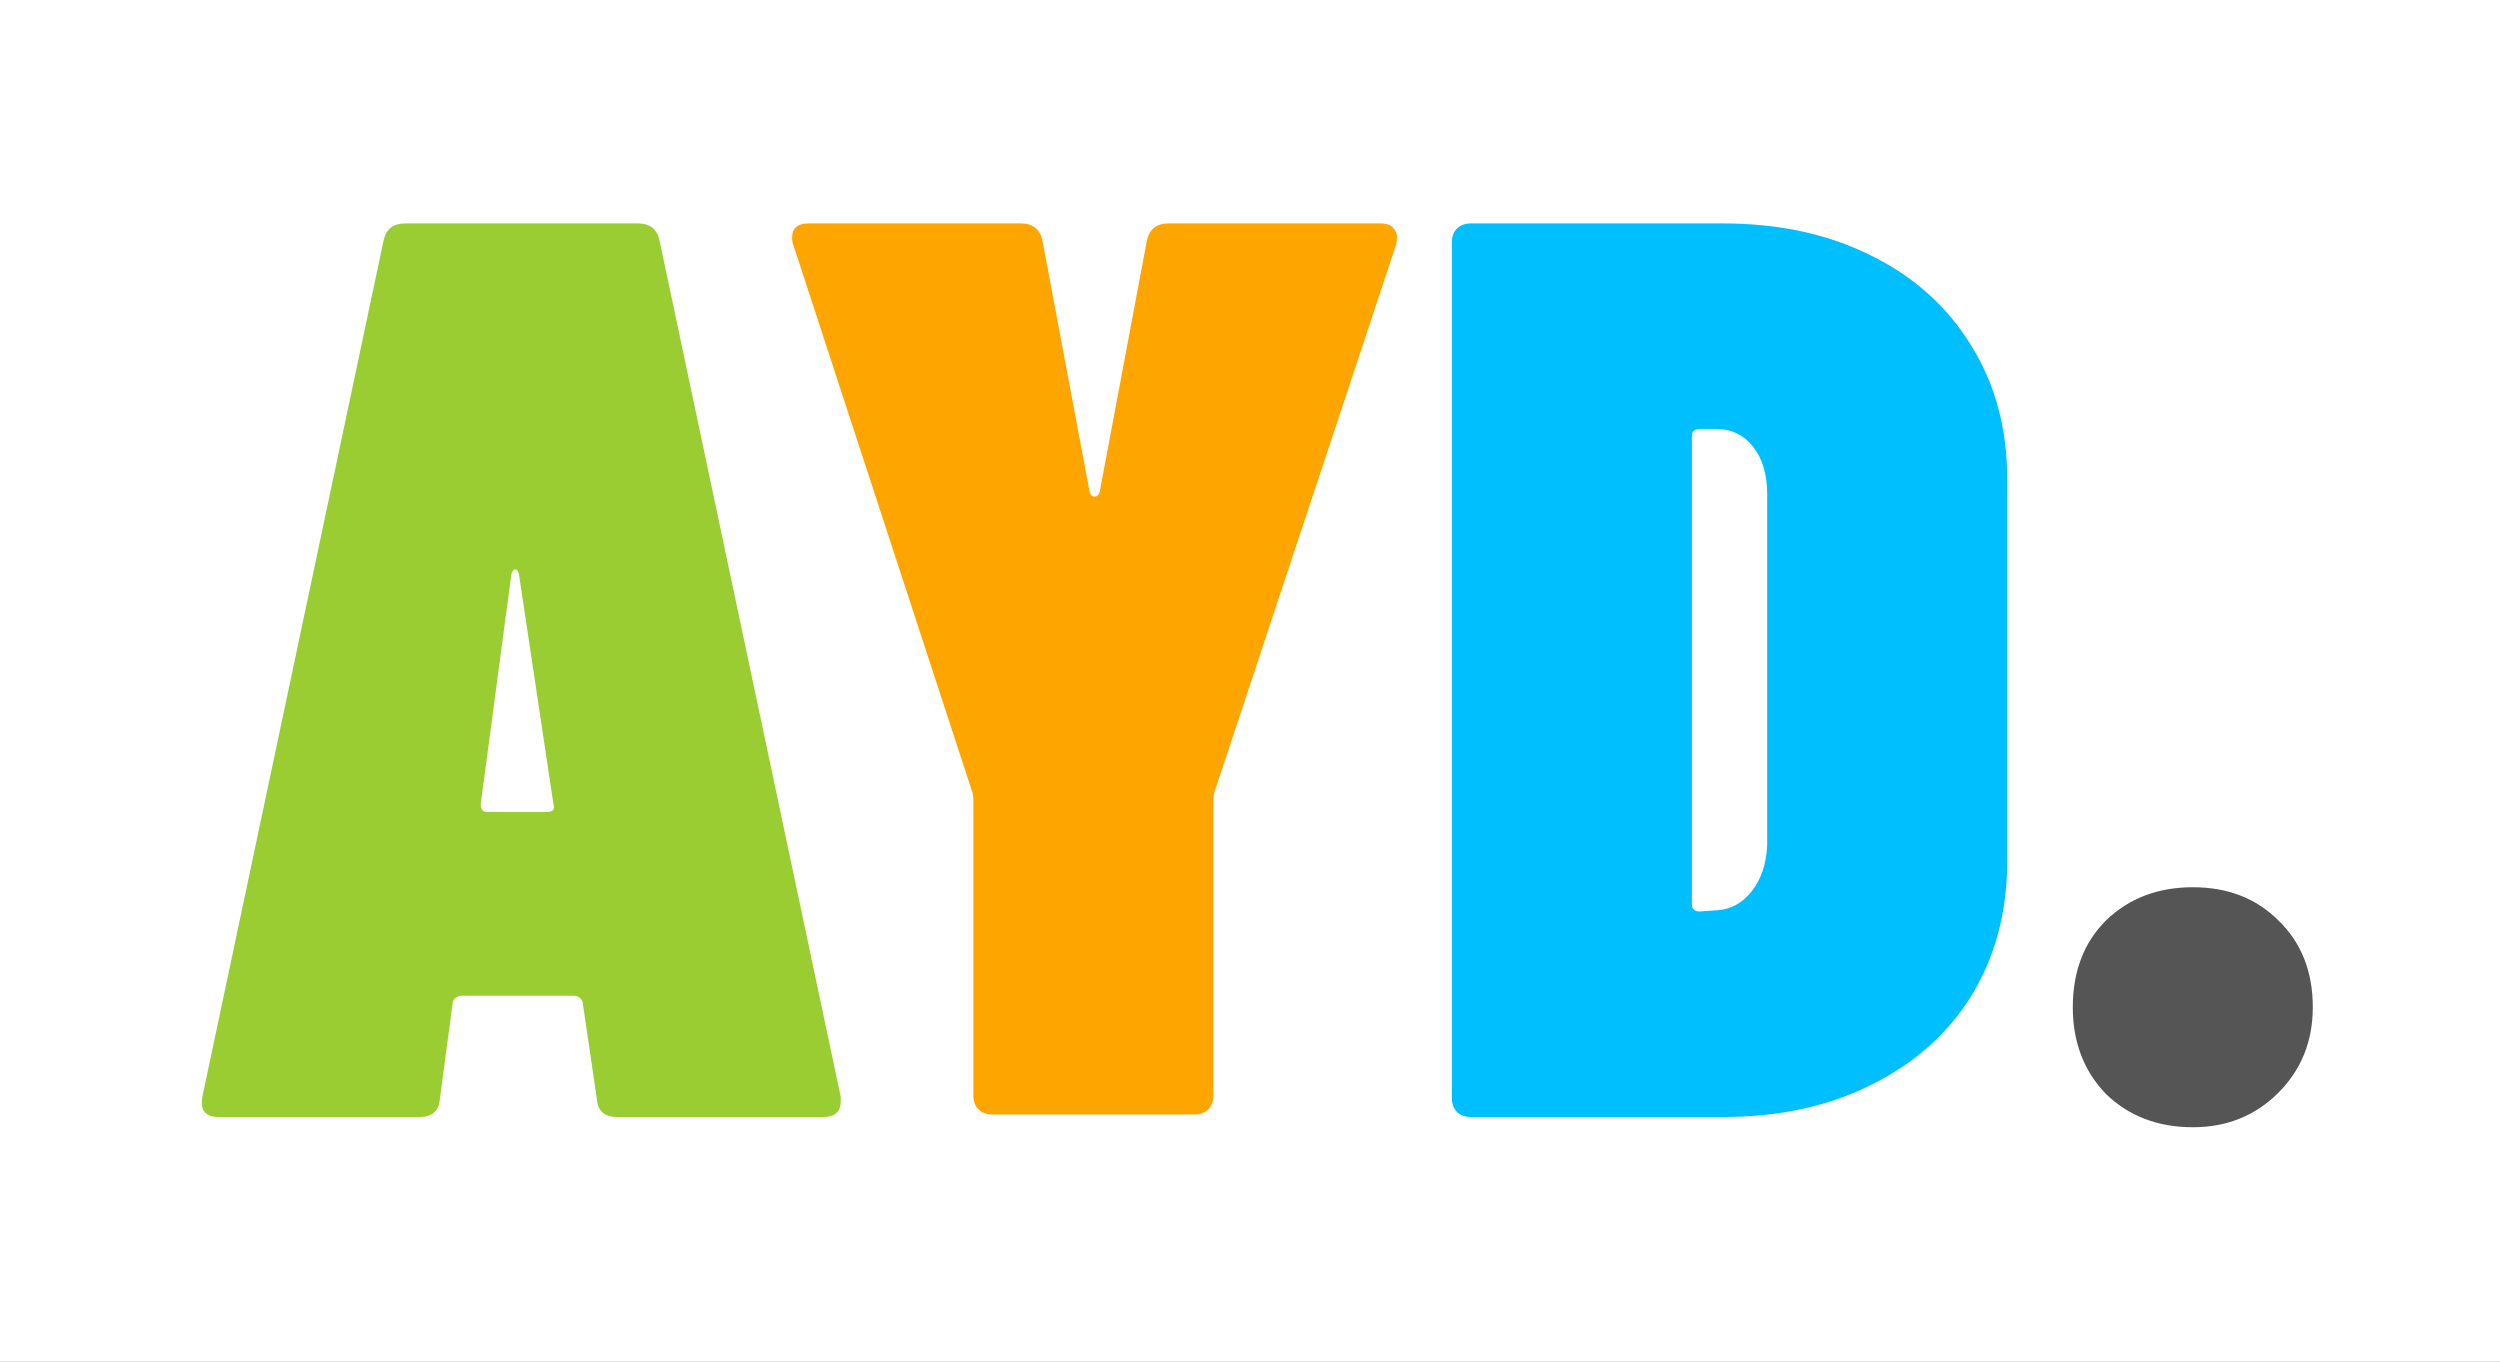
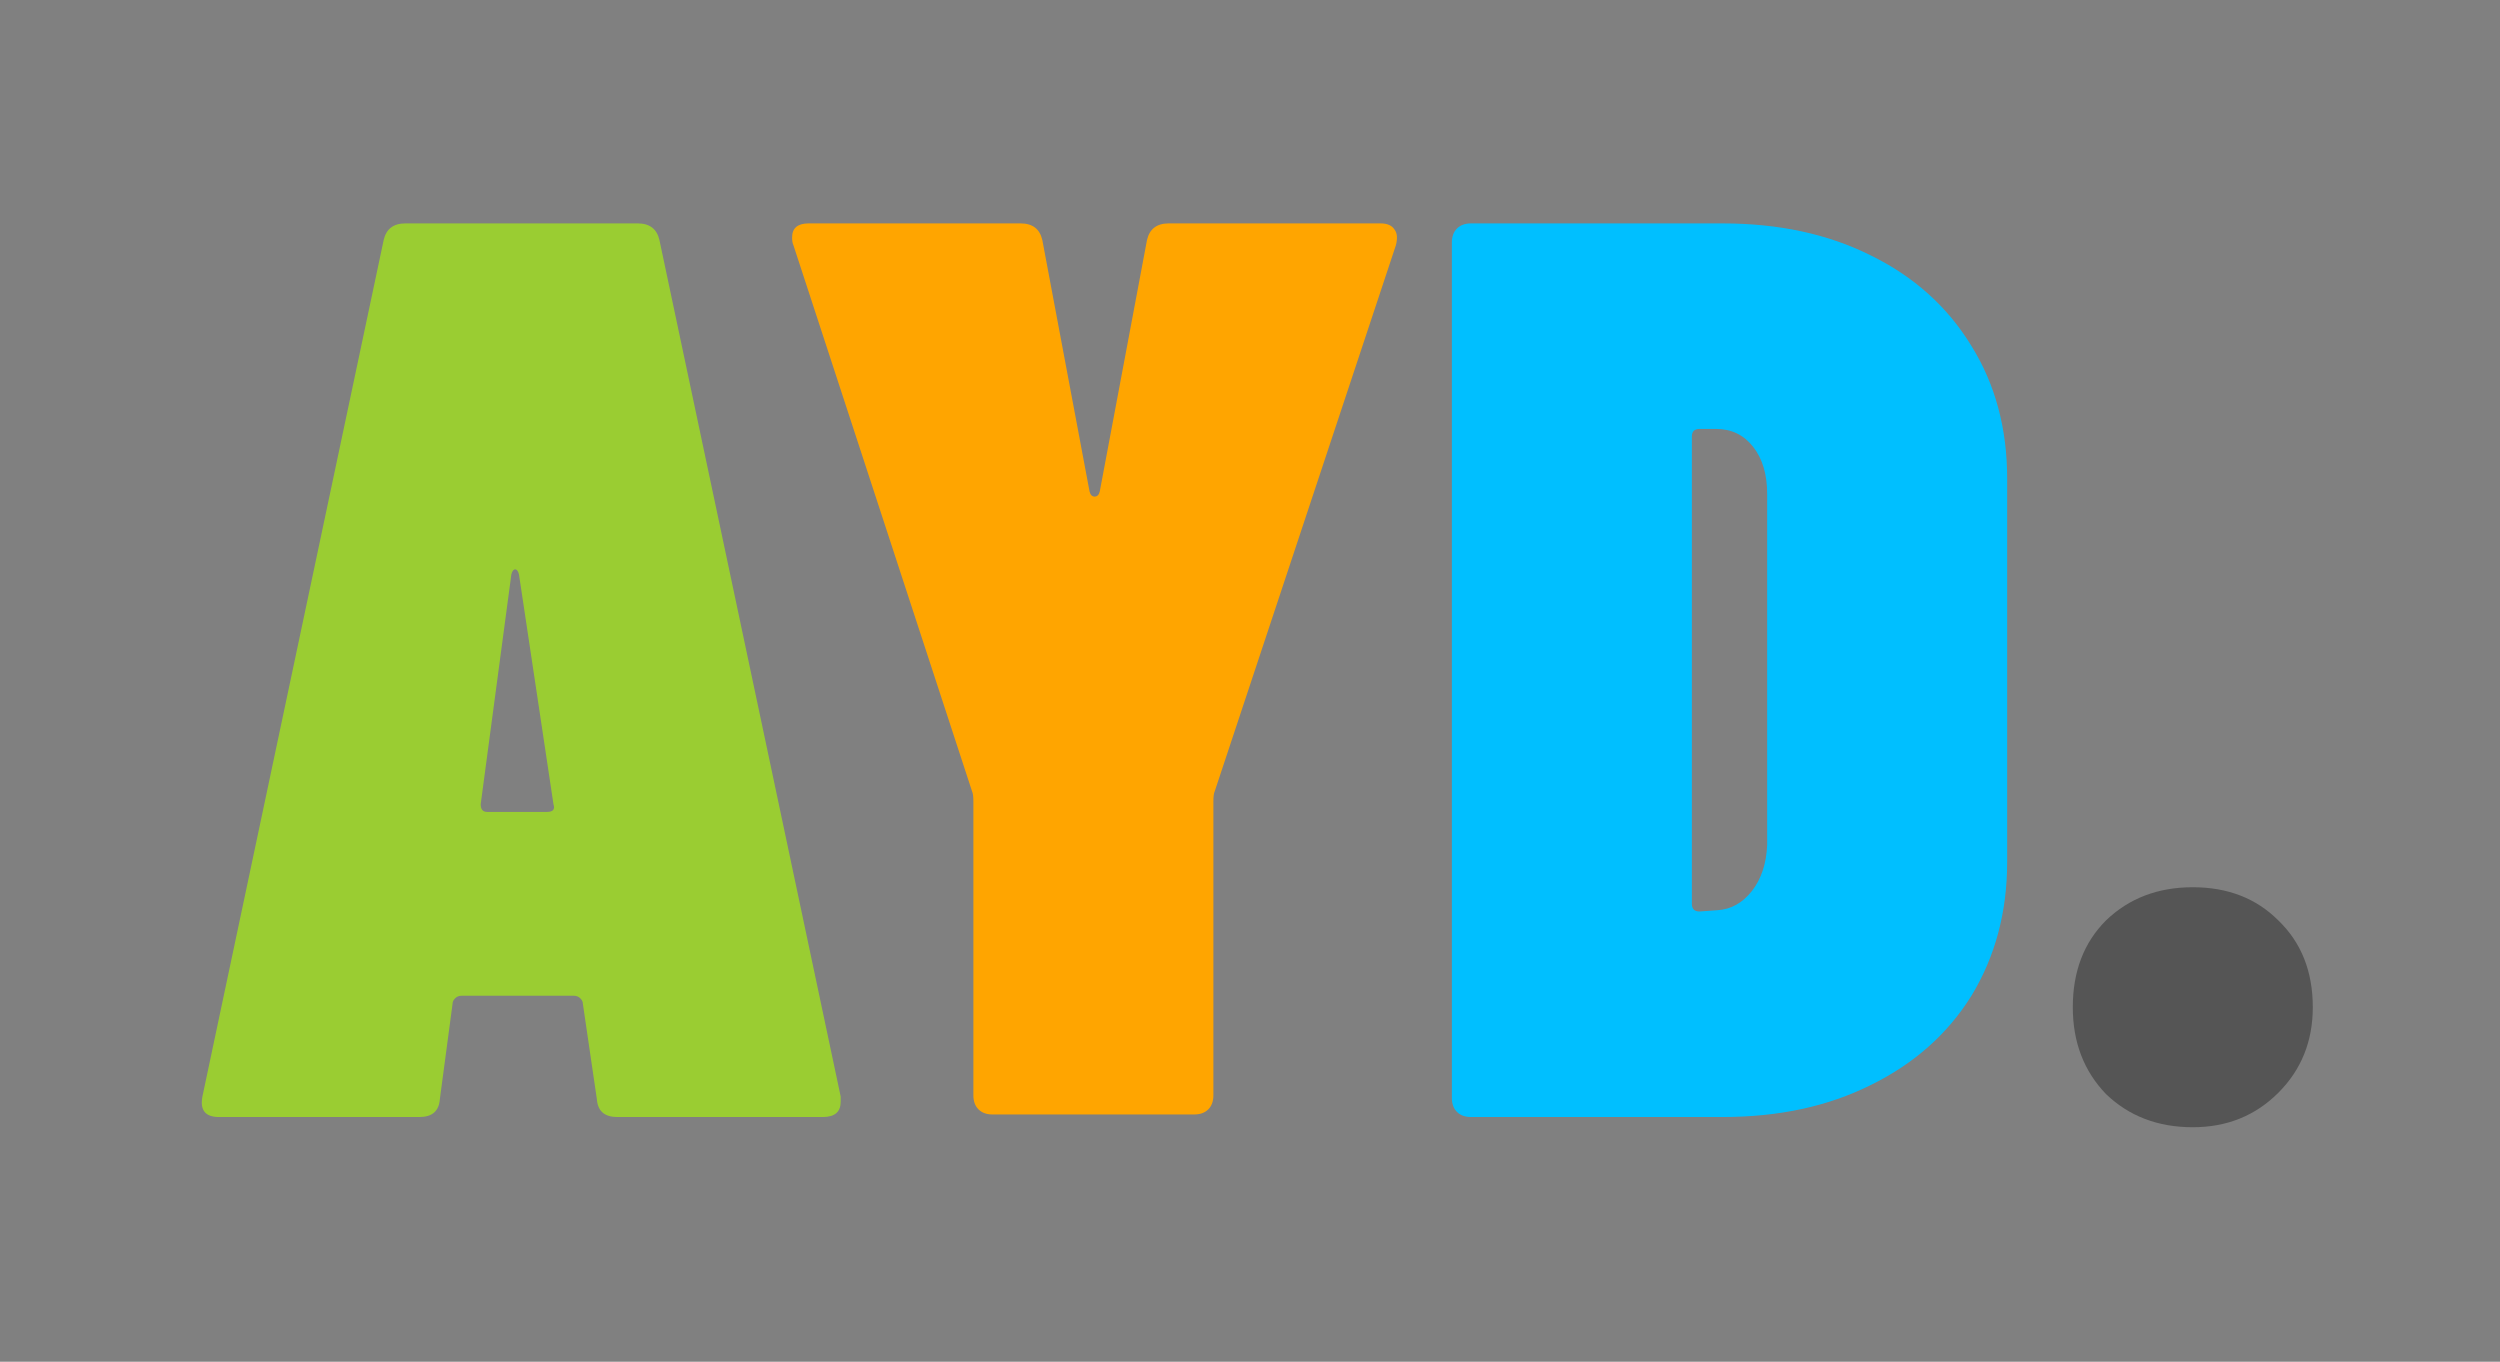
<svg xmlns="http://www.w3.org/2000/svg" width="235" height="128" viewBox="0 0 235 128" fill="none">
  <rect x="0" y="0" width="235" height="128" fill="#808080" stroke="none" />
  <g clip-path="url(#clip0_903_2)">
-     <rect width="235" height="128" fill="white" />
    <path d="M58.026 105C56.825 105 56.185 104.44 56.105 103.32L54.785 94.32C54.785 94.16 54.706 94 54.545 93.84C54.386 93.68 54.185 93.6 53.946 93.6H43.386C43.145 93.6 42.946 93.68 42.785 93.84C42.626 94 42.545 94.16 42.545 94.32L41.346 103.32C41.266 104.44 40.626 105 39.425 105H20.585C19.305 105 18.785 104.36 19.026 103.08L36.066 22.56C36.306 21.52 36.986 21 38.105 21H59.946C61.066 21 61.745 21.52 61.986 22.56L79.025 103.08V103.56C79.025 104.52 78.466 105 77.346 105H58.026ZM45.185 75.6C45.185 76.08 45.386 76.32 45.785 76.32H51.425C51.986 76.32 52.185 76.08 52.026 75.6L48.785 54C48.706 53.68 48.586 53.52 48.425 53.52C48.266 53.52 48.145 53.68 48.066 54L45.185 75.6Z" fill="#9ACD32" />
    <path d="M93.298 104.76C92.738 104.76 92.298 104.6 91.978 104.28C91.658 103.96 91.498 103.52 91.498 102.96V75.36C91.498 74.88 91.458 74.56 91.378 74.4L74.578 23.04C74.498 22.88 74.458 22.64 74.458 22.32C74.458 21.44 74.978 21 76.018 21H95.938C97.058 21 97.738 21.52 97.978 22.56L102.418 46.2C102.498 46.52 102.658 46.68 102.898 46.68C103.138 46.68 103.298 46.52 103.378 46.2L107.818 22.56C108.058 21.52 108.738 21 109.858 21H129.778C130.418 21 130.858 21.2 131.098 21.6C131.338 21.92 131.378 22.4 131.218 23.04L114.178 74.4C114.098 74.56 114.058 74.88 114.058 75.36V102.96C114.058 103.52 113.898 103.96 113.578 104.28C113.258 104.6 112.818 104.76 112.258 104.76H93.298Z" fill="#FFA500" />
    <path d="M138.275 105C137.715 105 137.275 104.84 136.955 104.52C136.635 104.2 136.475 103.76 136.475 103.2V22.8C136.475 22.24 136.635 21.8 136.955 21.48C137.275 21.16 137.715 21 138.275 21H161.915C167.195 21 171.835 22 175.835 24C179.915 26 183.075 28.84 185.315 32.52C187.555 36.12 188.675 40.28 188.675 45V81C188.675 85.72 187.555 89.92 185.315 93.6C183.075 97.2 179.915 100 175.835 102C171.835 104 167.195 105 161.915 105H138.275ZM159.035 84.96C159.035 85.44 159.275 85.68 159.755 85.68L161.435 85.56C162.715 85.48 163.795 84.88 164.675 83.76C165.555 82.64 166.035 81.2 166.115 79.44V46.44C166.115 44.6 165.675 43.12 164.795 42C163.915 40.88 162.755 40.32 161.315 40.32H159.755C159.275 40.32 159.035 40.56 159.035 41.04V84.96Z" fill="#00BFFF" />
    <path d="M206.123 105.96C202.843 105.96 200.123 104.92 197.963 102.84C195.883 100.68 194.843 97.96 194.843 94.68C194.843 91.32 195.883 88.6 197.963 86.52C200.123 84.44 202.843 83.4 206.123 83.4C209.403 83.4 212.083 84.44 214.163 86.52C216.323 88.6 217.403 91.32 217.403 94.68C217.403 97.88 216.323 100.56 214.163 102.72C212.003 104.88 209.323 105.96 206.123 105.96Z" fill="#555555" />
  </g>
  <defs>
    <clipPath id="clip0_903_2">
      <rect width="235" height="128" fill="white" />
    </clipPath>
  </defs>
</svg>